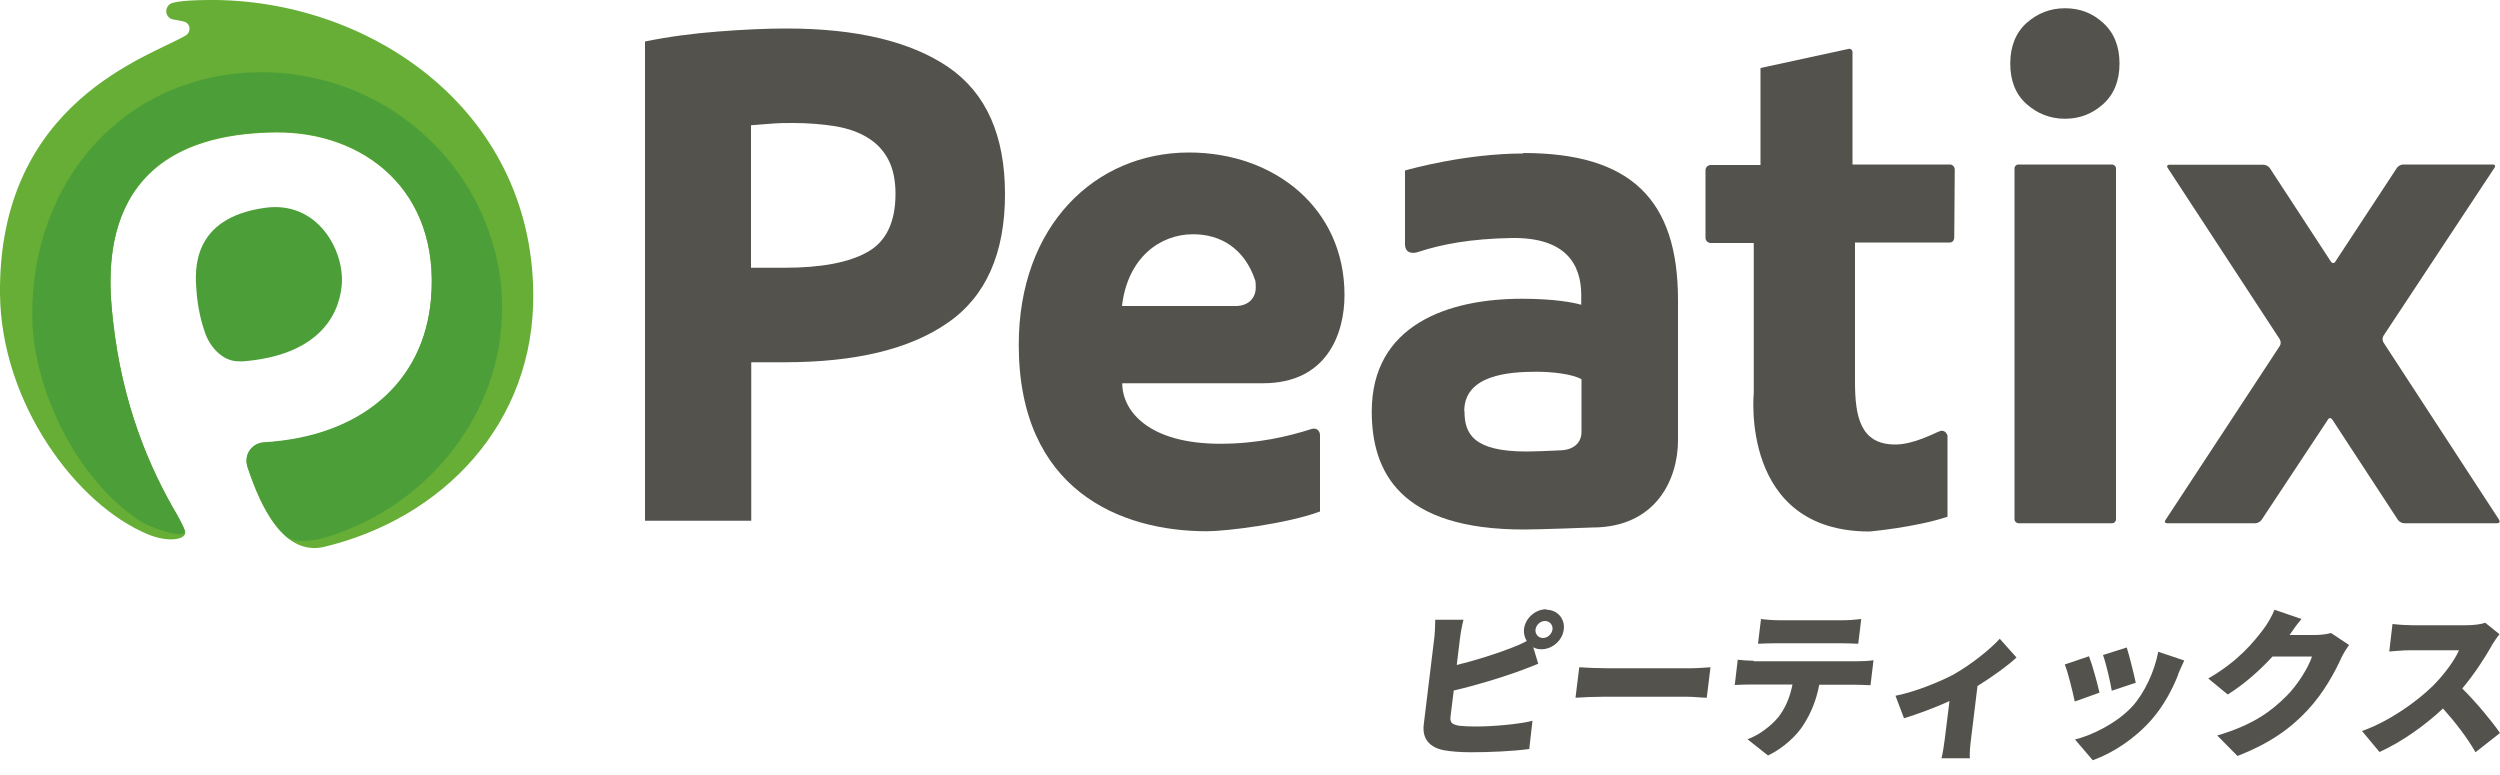
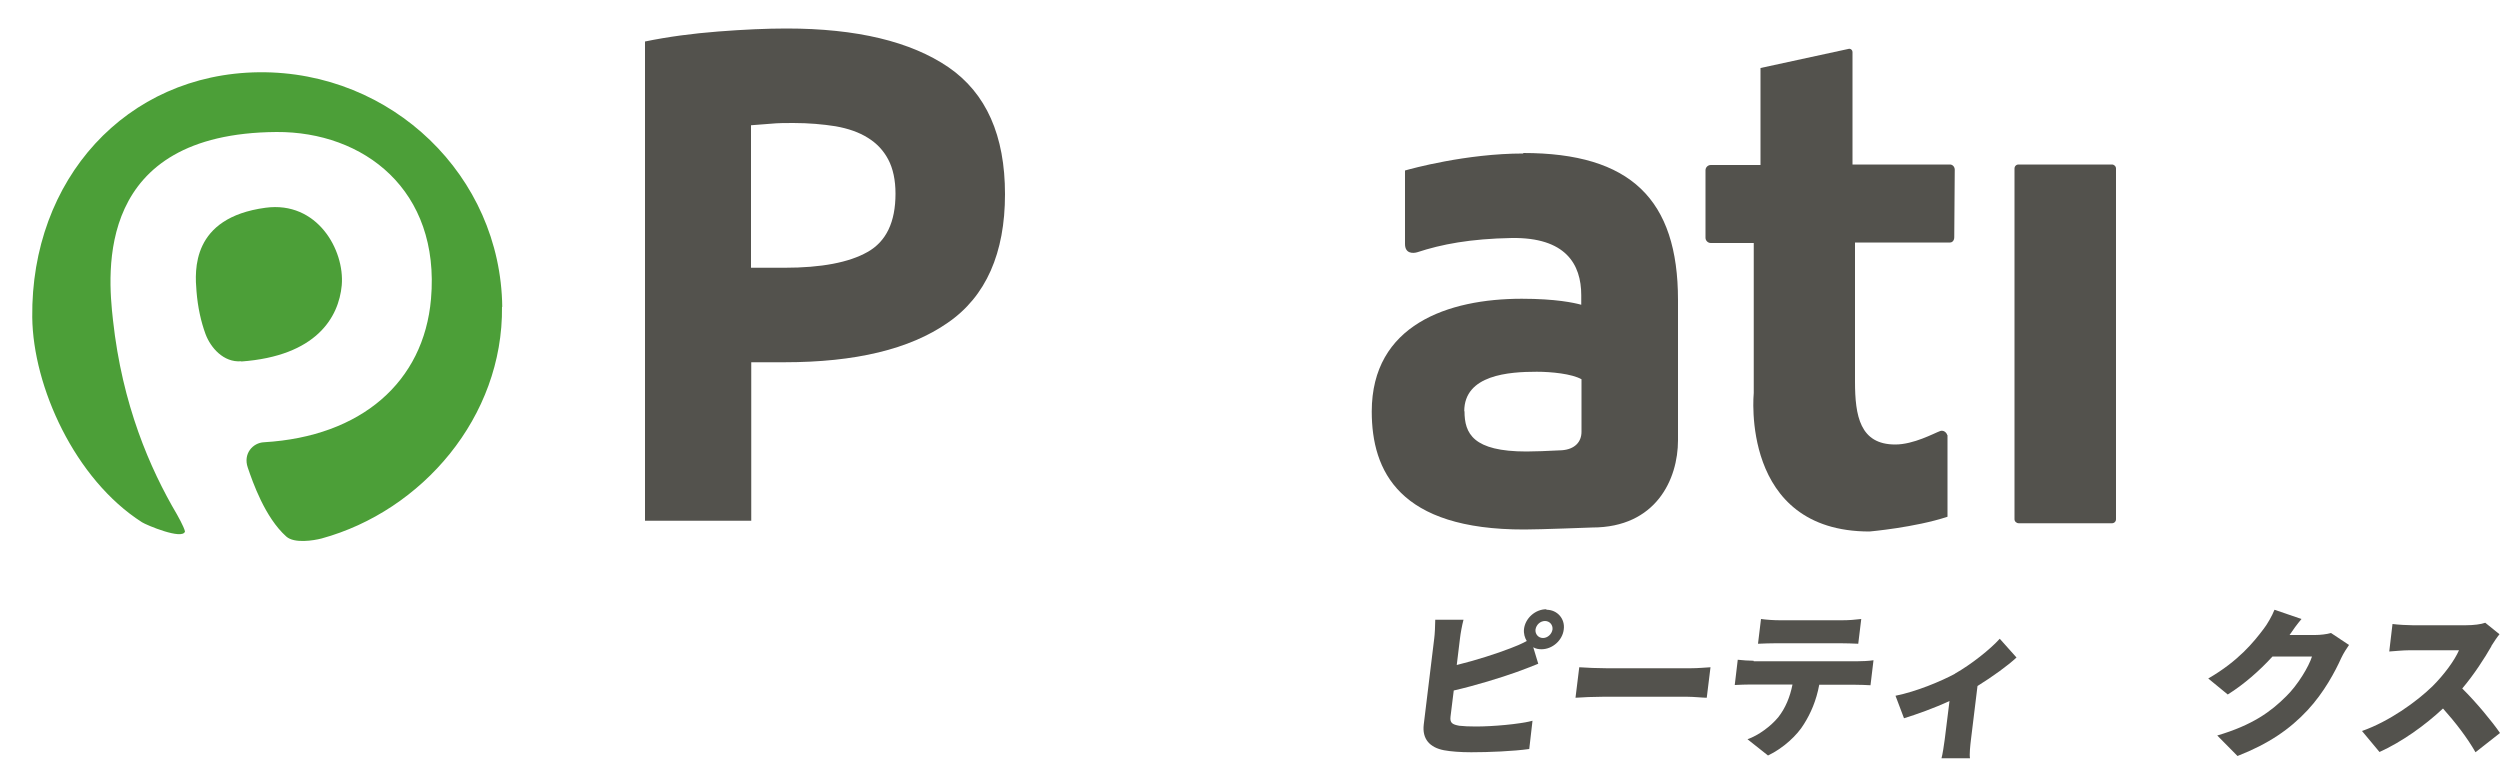
<svg xmlns="http://www.w3.org/2000/svg" id="_レイヤー_1" viewBox="0 0 100 31">
  <defs>
    <style>.cls-1{fill:#4c9f38;}.cls-2{fill:#66ae35;}.cls-3{fill:#53524d;}</style>
  </defs>
  <g id="Peatix_Logo">
    <path class="cls-3" d="M61.86,24.39c.43,0,.75.36.69.79-.05.43-.45.79-.89.79-.12,0-.23-.02-.33-.08l.2.66c-.3.12-.63.25-.86.33-.64.23-1.65.54-2.52.74l-.13,1.05c-.03.25.08.31.35.36.18.02.4.03.67.03.66,0,1.73-.09,2.26-.23l-.13,1.13c-.64.09-1.61.13-2.32.13-.43,0-.82-.03-1.09-.08-.57-.11-.88-.45-.81-1.03l.42-3.45c.02-.14.04-.53.04-.74h1.13c-.06.22-.12.56-.14.74l-.13,1.07c.77-.19,1.61-.46,2.15-.67.21-.08.41-.16.65-.29-.08-.13-.13-.3-.11-.48.05-.43.45-.79.89-.79h0ZM61.72,25.52c.18,0,.35-.15.38-.34.02-.18-.11-.34-.3-.34s-.35.15-.38.34c-.02.18.11.34.3.34Z" />
    <path class="cls-3" d="M64.26,26.73h3.37c.29,0,.6-.03.79-.04l-.15,1.22c-.16,0-.51-.04-.78-.04h-3.37c-.36,0-.84.02-1.1.04l.15-1.22c.25.02.78.04,1.09.04h0Z" />
    <path class="cls-3" d="M70.15,26.45h4.16c.13,0,.45-.01.63-.04l-.12,1c-.17-.01-.43-.02-.63-.02h-1.42c-.12.64-.34,1.14-.61,1.57-.27.45-.83.97-1.44,1.26l-.82-.65c.45-.16.93-.52,1.23-.88.29-.37.47-.81.57-1.31h-1.66c-.18,0-.47.01-.65.02l.12-1.01c.2.02.44.04.63.04h0ZM71.17,24.81h2.54c.24,0,.5-.02.74-.05l-.12.99c-.23-.01-.49-.02-.73-.02h-2.54c-.22,0-.53.01-.74.02l.12-.99c.21.03.51.05.73.05h0Z" />
    <path class="cls-3" d="M78.19,26.95c.67-.38,1.42-.98,1.8-1.4l.67.75c-.34.32-.95.76-1.56,1.14l-.26,2.13c-.03.24-.07.62-.04.76h-1.14c.04-.14.1-.52.13-.76l.19-1.53c-.6.28-1.33.54-1.82.69l-.34-.9c.85-.17,1.84-.59,2.38-.88h0Z" />
-     <path class="cls-3" d="M83.97,27.71l-.98.35c-.07-.34-.27-1.18-.4-1.48l.97-.33c.14.36.34,1.1.42,1.46h0ZM87.13,26.98c-.24.61-.59,1.26-1.07,1.81-.69.78-1.55,1.33-2.35,1.62l-.71-.83c.69-.17,1.68-.66,2.29-1.32.48-.53.89-1.39,1.04-2.19l1.04.35c-.12.25-.18.4-.25.56h0ZM85.43,27.31l-.96.32c-.05-.32-.22-1.07-.35-1.43l.95-.3c.09.28.3,1.11.36,1.41Z" />
    <path class="cls-3" d="M91.58,25.4h1.02c.21,0,.47-.03.64-.08l.72.48c-.1.14-.22.33-.31.52-.24.53-.68,1.37-1.35,2.09-.71.76-1.55,1.34-2.8,1.83l-.81-.82c1.42-.42,2.15-.96,2.76-1.57.46-.45.9-1.18,1.03-1.59h-1.58c-.52.57-1.15,1.12-1.79,1.52l-.78-.64c1.21-.7,1.82-1.46,2.22-1.99.14-.18.33-.51.43-.76l1.08.37c-.17.2-.36.46-.47.63h0Z" />
    <path class="cls-3" d="M99.65,25.86c-.27.47-.68,1.11-1.16,1.68.55.54,1.21,1.34,1.51,1.78l-.98.77c-.33-.58-.8-1.19-1.3-1.75-.75.7-1.66,1.34-2.54,1.74l-.7-.84c1.08-.38,2.17-1.16,2.82-1.79.47-.47.88-1.03,1.06-1.44h-1.97c-.29,0-.64.04-.82.05l.13-1.1c.22.03.62.05.81.05h2.12c.32,0,.62-.04.78-.1l.57.46c-.07.08-.23.31-.32.46Z" />
    <path class="cls-3" d="M77.89,17.4c-.04-.12-.16-.2-.28-.16h0c-.25.09-1.06.54-1.8.54-1.41,0-1.61-1.14-1.61-2.52v-5.56h3.8c.1,0,.17-.09.17-.21l.02-2.7c0-.12-.09-.21-.19-.21h-3.9V2.08c0-.07-.06-.13-.13-.13l-3.55.77v3.88h-1.99c-.11,0-.21.09-.21.21v2.7c0,.12.1.21.21.21h1.72v6s-.56,5.54,4.63,5.54c0,0,1.82-.16,3.12-.59v-3.26h0Z" />
    <path class="cls-3" d="M31.46,1.14c2.81,0,4.97.52,6.48,1.55,1.51,1.04,2.26,2.73,2.26,5.08s-.76,4.09-2.29,5.14c-1.52,1.06-3.7,1.58-6.53,1.58h-1.33v6.34h-4.25V1.66c.92-.19,1.9-.32,2.93-.4,1.03-.08,1.94-.12,2.72-.12h0ZM31.73,4.92c-.31,0-.61,0-.91.03-.3.02-.56.04-.78.06v5.7h1.34c1.47,0,2.58-.21,3.32-.63.75-.42,1.12-1.2,1.12-2.33,0-.55-.1-1.01-.29-1.37-.19-.36-.46-.65-.82-.87-.35-.22-.78-.37-1.29-.46-.51-.08-1.07-.13-1.69-.13Z" />
-     <path class="cls-3" d="M99.96,20.79c.05.07.02.14-.07.14h-3.72c-.09,0-.2-.06-.25-.13l-2.63-4.02c-.05-.07-.13-.08-.17,0l-2.66,4.02c-.05.07-.16.13-.25.13h-3.52c-.09,0-.12-.06-.07-.13l4.57-6.96c.05-.07.05-.19,0-.27l-4.48-6.85c-.05-.07-.02-.13.07-.13h3.76c.09,0,.2.06.25.13l2.45,3.75c.05.07.13.07.17,0l2.47-3.76c.05-.07.16-.13.25-.13h3.58c.09,0,.12.06.07.13l-4.44,6.72c-.05.08-.05.19,0,.27l4.63,7.1h0Z" />
-     <path class="cls-3" d="M84.13.92c-.43-.4-.94-.59-1.53-.59s-1.1.2-1.54.59c-.43.39-.65.94-.65,1.62s.21,1.23.65,1.62c.44.39.95.59,1.54.59s1.1-.2,1.53-.59c.43-.39.65-.93.65-1.62s-.22-1.23-.65-1.62Z" />
    <path class="cls-3" d="M80.74,6.58c-.09,0-.16.07-.16.16v14.03c0,.09.08.16.17.16h3.73c.09,0,.16-.07.16-.16V6.74c0-.09-.08-.16-.16-.16h-3.74Z" />
-     <path class="cls-3" d="M53.78,11.8c0-3.47-2.8-5.7-6.22-5.7-3.76,0-6.81,2.93-6.81,7.69,0,5.82,4.07,7.46,7.52,7.46.79,0,3.21-.3,4.53-.79v-3.05c0-.2-.16-.31-.34-.25-.94.3-2.16.59-3.65.59-2.84,0-3.92-1.29-3.92-2.42h5.63c2.55,0,3.26-1.97,3.26-3.53h0ZM47.72,9.37c1.08,0,2.05.54,2.49,1.85.02.08.02.2.02.28,0,.41-.28.73-.78.74h-4.57c.22-1.92,1.51-2.87,2.84-2.87h0Z" />
    <path class="cls-3" d="M60.93,6.14c-2.28,0-4.49.61-4.73.68v2.94c0,.39.32.38.49.33.97-.32,2.12-.54,3.78-.57,2.15-.03,2.78,1.04,2.78,2.29v.38c-.29-.08-1.02-.24-2.38-.24-2.94,0-6,1.04-6,4.51,0,2.38,1.09,4.73,6.11,4.72.6,0,2.71-.08,2.71-.08,2.55,0,3.43-1.93,3.43-3.49v-5.61c0-4.03-1.9-5.88-6.19-5.88h0ZM58.57,16.45c0-1.46,1.79-1.58,2.9-1.58.58,0,1.4.08,1.79.3v2.24-.14c0,.41-.27.7-.78.74-.53.03-1.16.05-1.42.05-2.14,0-2.48-.72-2.48-1.61Z" />
-     <path class="cls-2" d="M6.82.15c-.1.06-.17.17-.17.3,0,.15.1.28.24.32.01,0,.46.09.46.09.14.04.23.14.23.29,0,.15-.1.24-.14.26C6.09,2.24-.08,4,0,11.77c.05,4.36,3.05,8.41,5.91,9.6.82.34,1.48.21,1.5-.05.01-.14-.33-.72-.33-.72-1.09-1.85-2.19-4.39-2.56-7.77-.22-1.94-.71-7.48,6.54-7.53,3.48-.02,6.56,2.31,6.18,6.68-.29,3.32-2.79,5.5-6.68,5.73-.45.02-.84.46-.65,1.01.3.86,1.17,3.52,2.99,3.17,4.82-1.13,8.49-4.96,8.43-10.16C21.26,4.3,14.69-.07,8.31,0c-1.24.01-1.46.13-1.49.15h0Z" />
    <path class="cls-1" d="M20.09,12.28c-.06-5.24-4.41-9.44-9.73-9.39-5.32.06-9.13,4.29-9.07,9.8.03,2.77,1.7,6.48,4.39,8.2.17.11,1.62.72,1.72.37-.04-.19-.32-.68-.32-.68-1.09-1.85-2.19-4.39-2.56-7.77-.22-1.94-.71-7.48,6.54-7.53,3.48-.02,6.56,2.31,6.18,6.68-.29,3.32-2.79,5.5-6.68,5.73-.45.02-.84.46-.65,1.01.2.59.69,2,1.54,2.76.32.29,1.1.16,1.41.08,4.02-1.1,7.27-4.86,7.22-9.27h0Z" />
    <path class="cls-1" d="M9.65,14.46c3-.22,3.9-1.76,4.02-3.05.12-1.41-.98-3.38-3.05-3.1-2.97.4-2.83,2.51-2.76,3.34.05.64.18,1.22.36,1.71.2.54.72,1.15,1.43,1.09h0Z" />
  </g>
</svg>